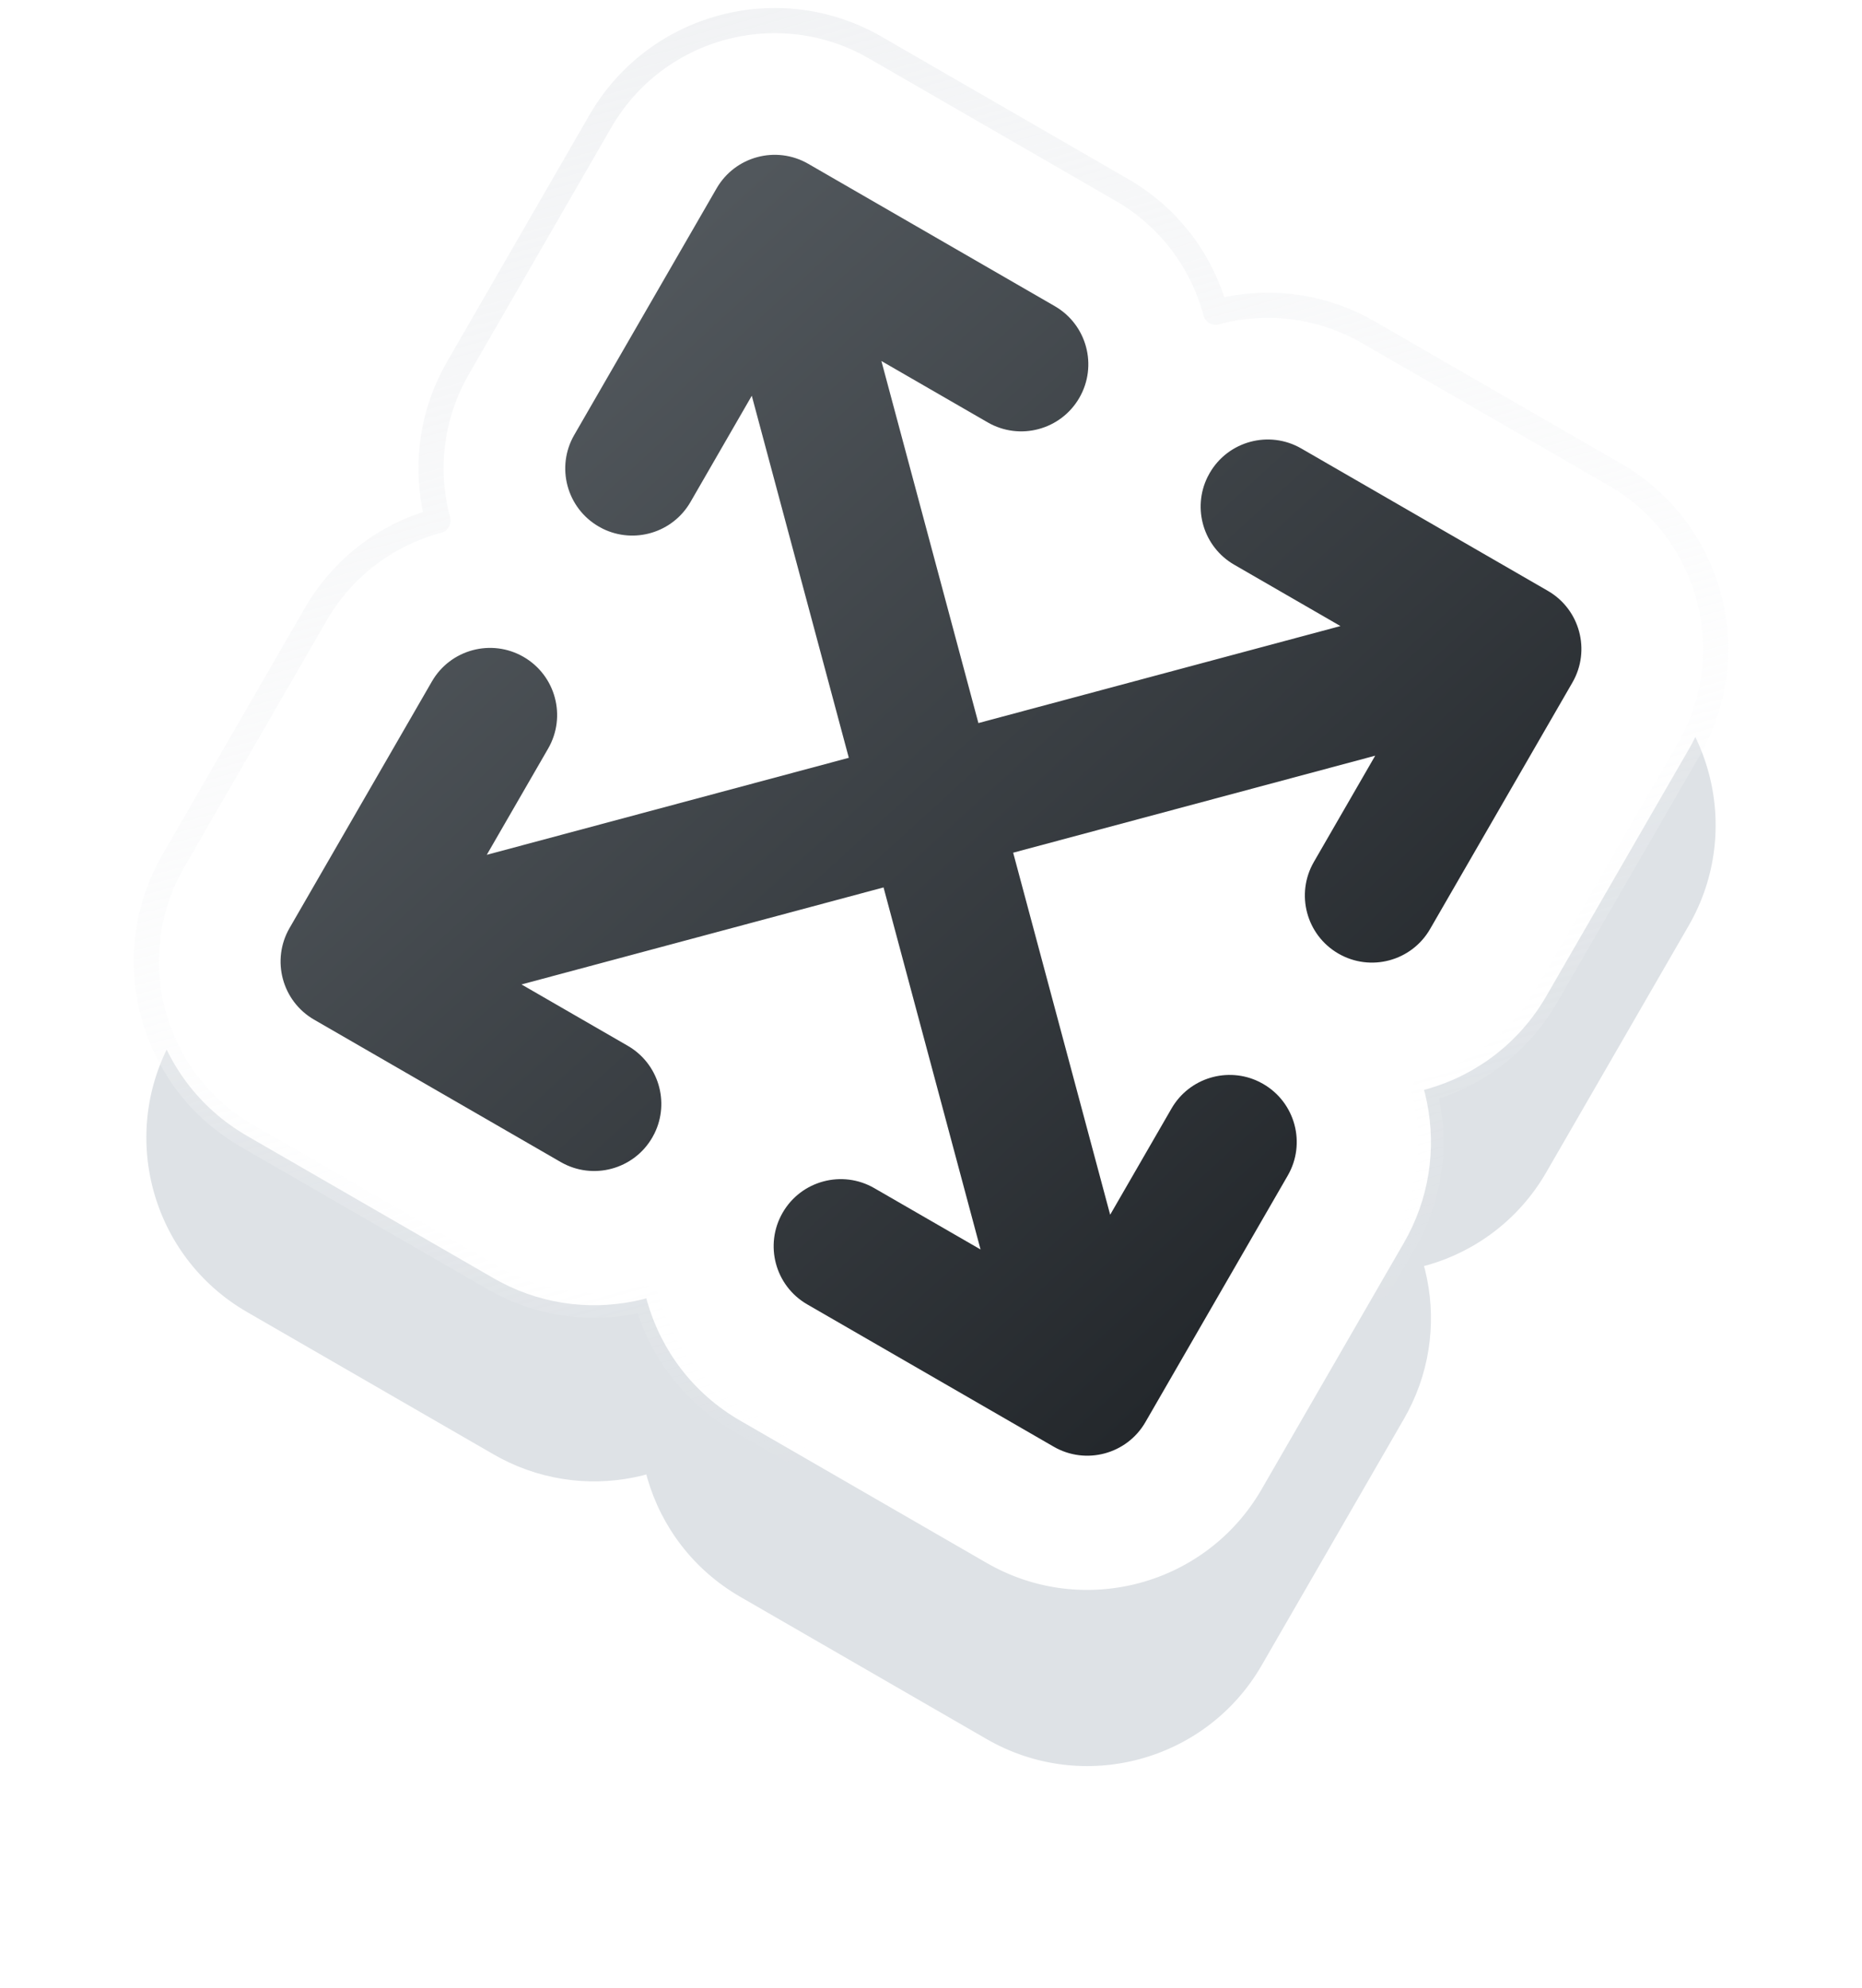
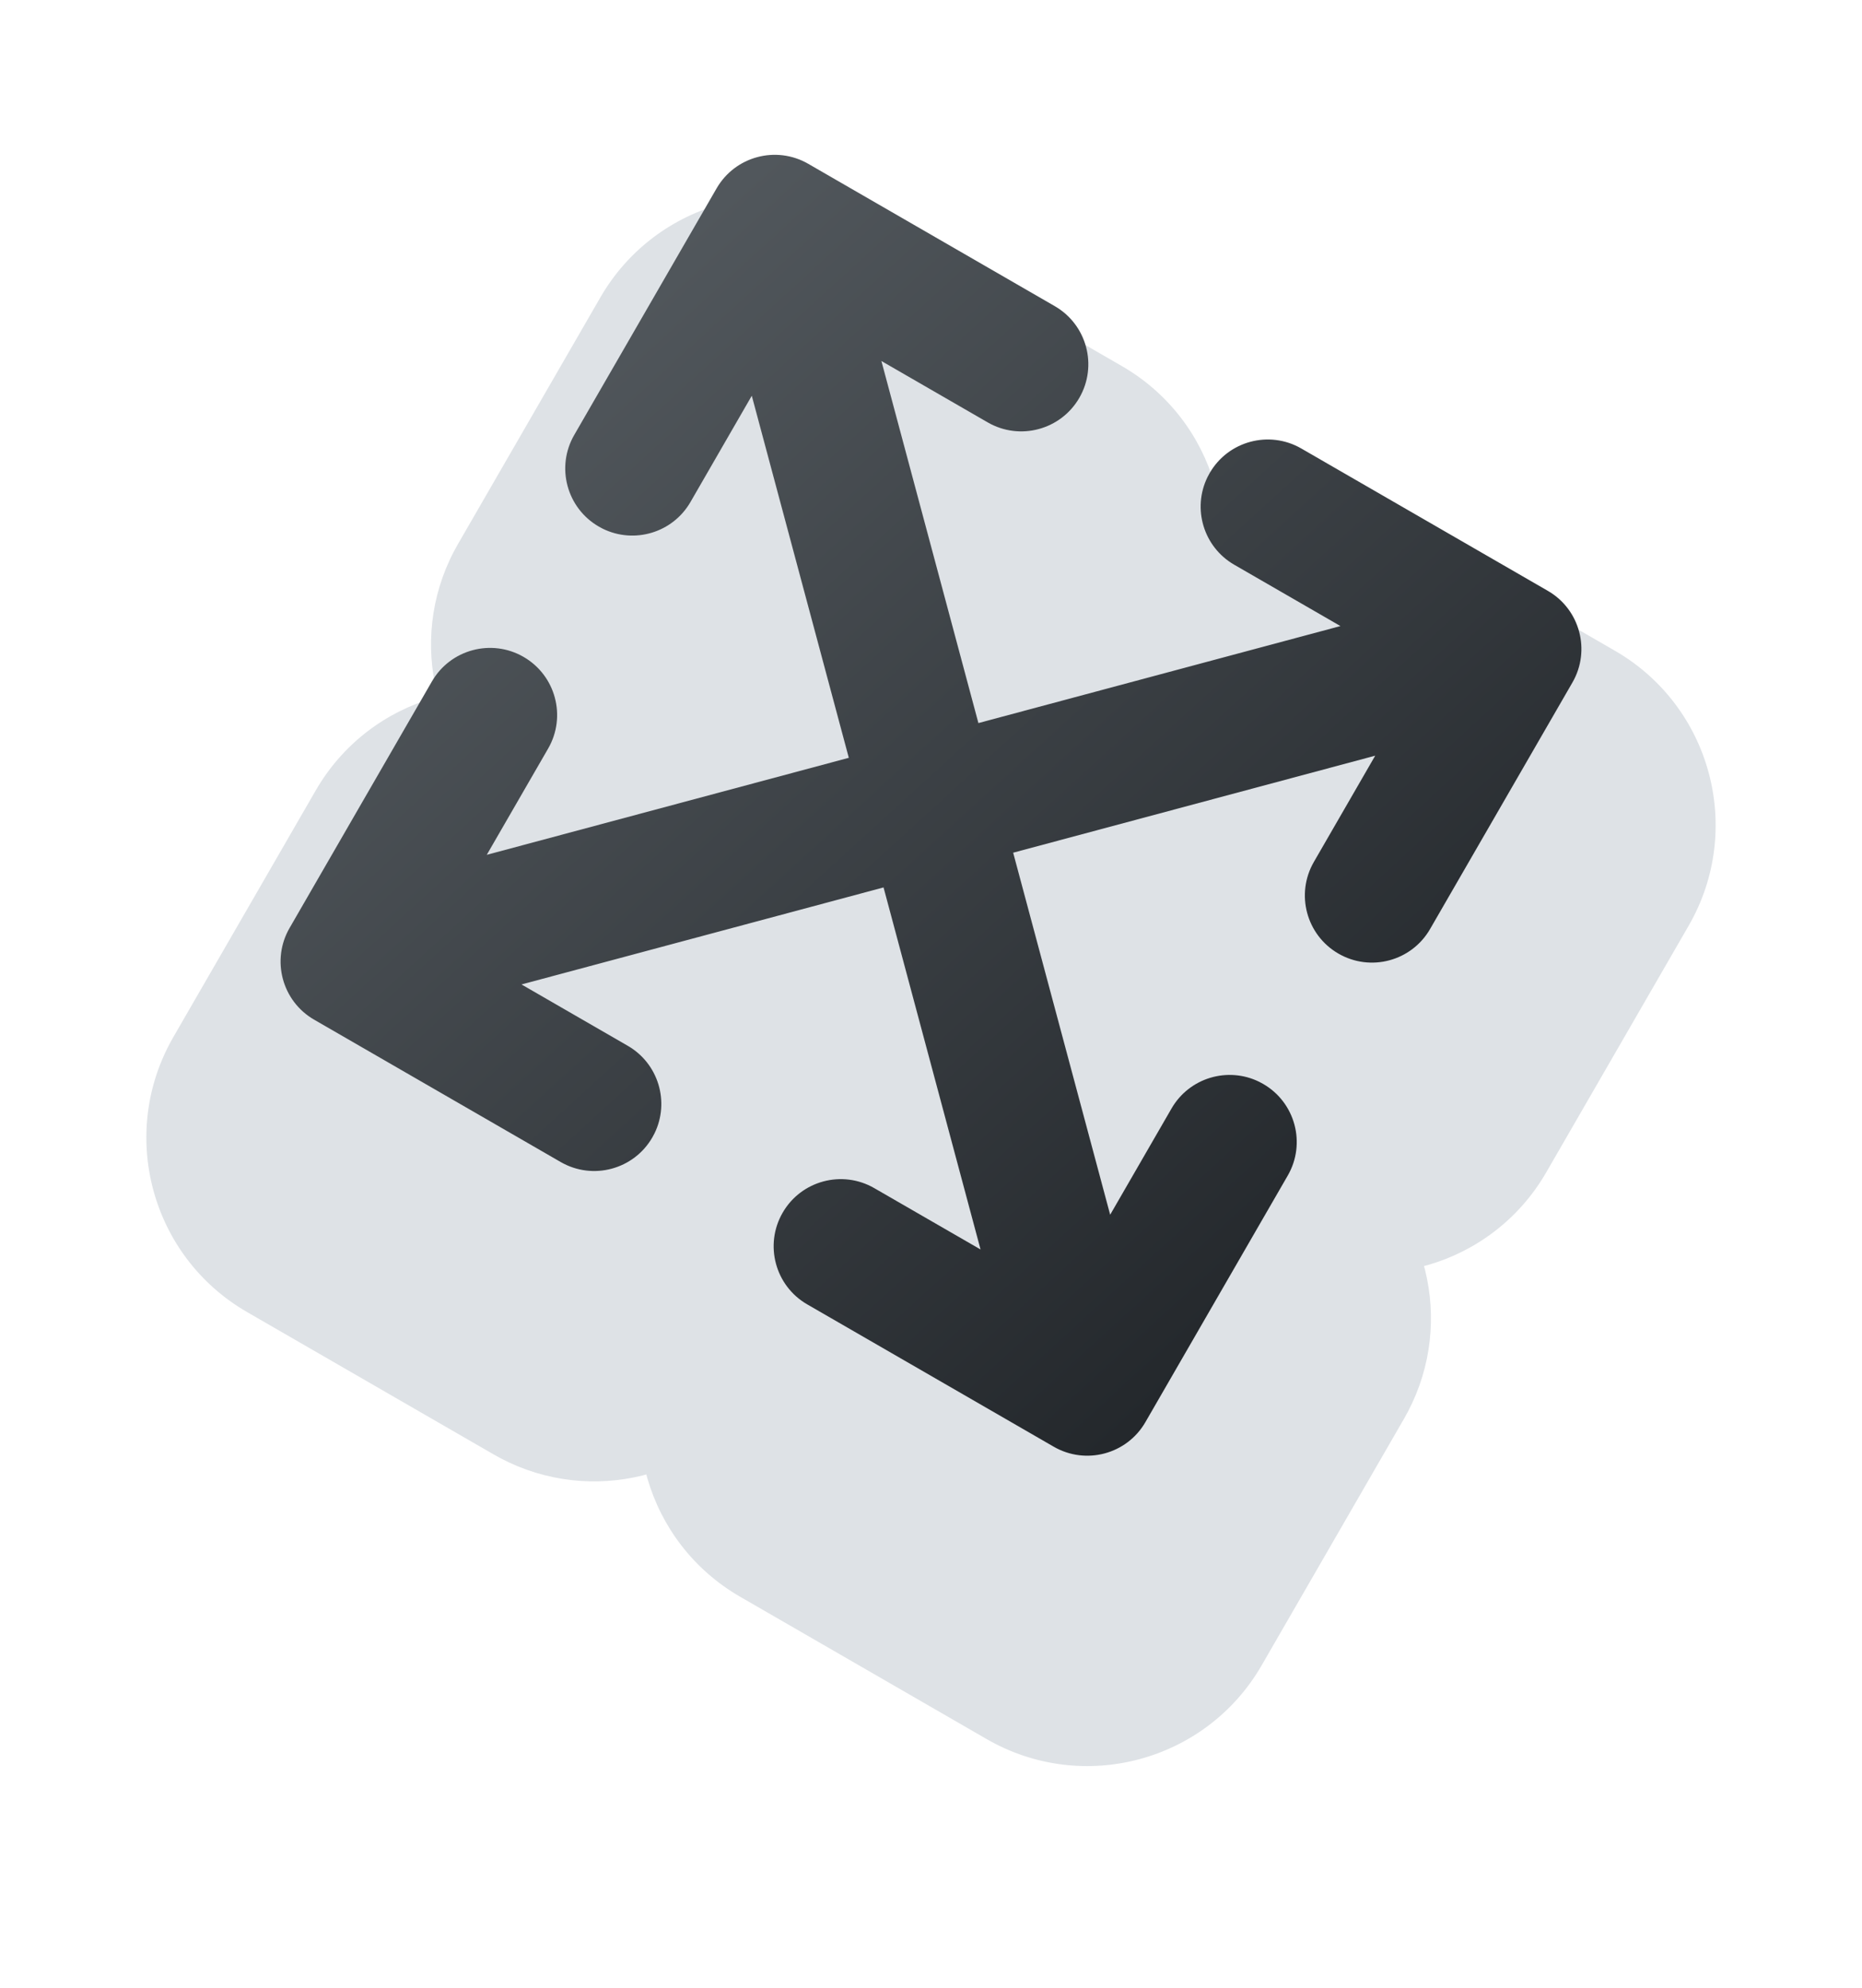
<svg xmlns="http://www.w3.org/2000/svg" width="74" height="79" viewBox="0 0 74 79">
  <defs>
    <linearGradient id="b" x1="50%" x2="50%" y1="-45.664%" y2="88.46%">
      <stop offset="0%" stop-color="#E0E3E7" />
      <stop offset="100%" stop-color="#FFF" stop-opacity="0" />
    </linearGradient>
    <linearGradient id="c" x1="23.639%" x2="70.858%" y1="6.193%" y2="95.184%">
      <stop offset="0%" stop-color="#555B60" />
      <stop offset="100%" stop-color="#212529" />
    </linearGradient>
    <filter id="a" width="128.1%" height="128.1%" x="-14.1%" y="-14.1%" filterUnits="objectBoundingBox">
      <feGaussianBlur stdDeviation="3" />
    </filter>
  </defs>
  <g fill="none" fill-rule="evenodd" transform="translate(-2.192 -7.19)">
    <path fill="#DEE2E6" d="M33.534,16.535 C36.659,13.411 41.724,13.411 44.848,16.535 L52.848,24.535 C54.37,26.057 55.151,28.039 55.19,30.034 L55.189,30.193 L55.349,30.193 C57.238,30.23 59.117,30.932 60.604,32.3 L60.848,32.534 L68.848,40.534 C71.972,43.658 71.973,48.724 68.848,51.848 L60.848,59.847 C59.326,61.369 57.344,62.15 55.349,62.189 L55.189,62.188 L55.19,62.348 C55.153,64.237 54.451,66.116 53.083,67.603 L52.849,67.847 L44.849,75.847 C41.724,78.971 36.659,78.971 33.535,75.847 L25.535,67.847 C24.013,66.325 23.232,64.342 23.193,62.348 L23.193,62.187 L23.034,62.189 C21.145,62.152 19.266,61.449 17.779,60.081 L17.535,59.847 L9.535,51.847 C6.411,48.723 6.411,43.658 9.535,40.534 L17.535,32.534 C19.057,31.012 21.039,30.232 23.034,30.193 L23.193,30.192 L23.193,30.034 C23.23,28.144 23.932,26.265 25.3,24.778 L25.535,24.534 L33.534,16.535 Z" filter="url(#a)" transform="rotate(-15 39.191 46.19)" />
-     <path fill="#FFF" stroke="url(#b)" stroke-linecap="round" stroke-linejoin="round" d="M33.534,9.535 C36.659,6.411 41.724,6.411 44.848,9.535 L52.848,17.535 C54.37,19.057 55.151,21.04 55.19,23.034 L55.189,23.193 L55.349,23.193 C57.238,23.23 59.117,23.933 60.604,25.3 L60.848,25.535 L68.848,33.534 C71.972,36.659 71.973,41.724 68.848,44.848 L60.848,52.848 C59.326,54.37 57.344,55.15 55.349,55.189 L55.189,55.188 L55.19,55.348 C55.153,57.238 54.451,59.116 53.083,60.603 L52.849,60.847 L44.849,68.847 C41.724,71.971 36.659,71.971 33.535,68.847 L25.535,60.847 C24.013,59.325 23.232,57.342 23.193,55.348 L23.193,55.188 L23.034,55.189 C21.145,55.152 19.266,54.449 17.779,53.081 L17.535,52.847 L9.535,44.847 C6.411,41.723 6.411,36.658 9.535,33.534 L17.535,25.534 C19.057,24.012 21.039,23.232 23.034,23.193 L23.193,23.193 L23.193,23.034 C23.23,21.144 23.932,19.265 25.3,17.779 L25.535,17.535 L33.534,9.535 Z" transform="rotate(-15 39.191 39.19)" />
    <path fill="url(#c)" d="M37.306,13.306 C38.347,12.265 40.036,12.265 41.077,13.306 L49.077,21.306 C50.118,22.347 50.118,24.036 49.077,25.077 C48.036,26.118 46.347,26.118 45.306,25.077 L41.857,21.628 L41.857,36.524 L56.753,36.524 L53.306,33.077 C52.308,32.079 52.266,30.487 53.181,29.439 L53.306,29.306 C54.347,28.264 56.036,28.264 57.077,29.306 L65.077,37.306 C66.118,38.347 66.118,40.035 65.077,41.077 L57.077,49.076 C56.036,50.118 54.347,50.118 53.306,49.076 C52.265,48.035 52.265,46.347 53.306,45.305 L56.754,41.857 L41.858,41.857 L41.858,56.752 L45.306,53.305 C46.304,52.307 47.896,52.265 48.944,53.18 L49.077,53.305 C50.119,54.346 50.119,56.035 49.077,57.076 L41.077,65.076 C40.036,66.117 38.348,66.117 37.306,65.076 L29.306,57.076 C28.265,56.035 28.265,54.346 29.306,53.305 C30.347,52.263 32.036,52.263 33.077,53.305 L36.525,56.752 L36.525,41.857 L21.629,41.857 L25.077,45.305 C26.075,46.303 26.117,47.895 25.202,48.943 L25.077,49.076 C24.036,50.117 22.347,50.117 21.306,49.076 L13.306,41.076 C12.265,40.035 12.265,38.346 13.306,37.305 L21.306,29.305 C22.347,28.264 24.036,28.264 25.077,29.305 C26.118,30.347 26.119,32.035 25.077,33.077 L21.629,36.524 L36.525,36.524 L36.524,21.628 L33.077,25.077 C32.079,26.075 30.487,26.116 29.439,25.202 L29.306,25.077 C28.264,24.035 28.264,22.347 29.306,21.306 L37.306,13.306 Z" transform="rotate(-15 39.191 39.19)" />
  </g>
</svg>